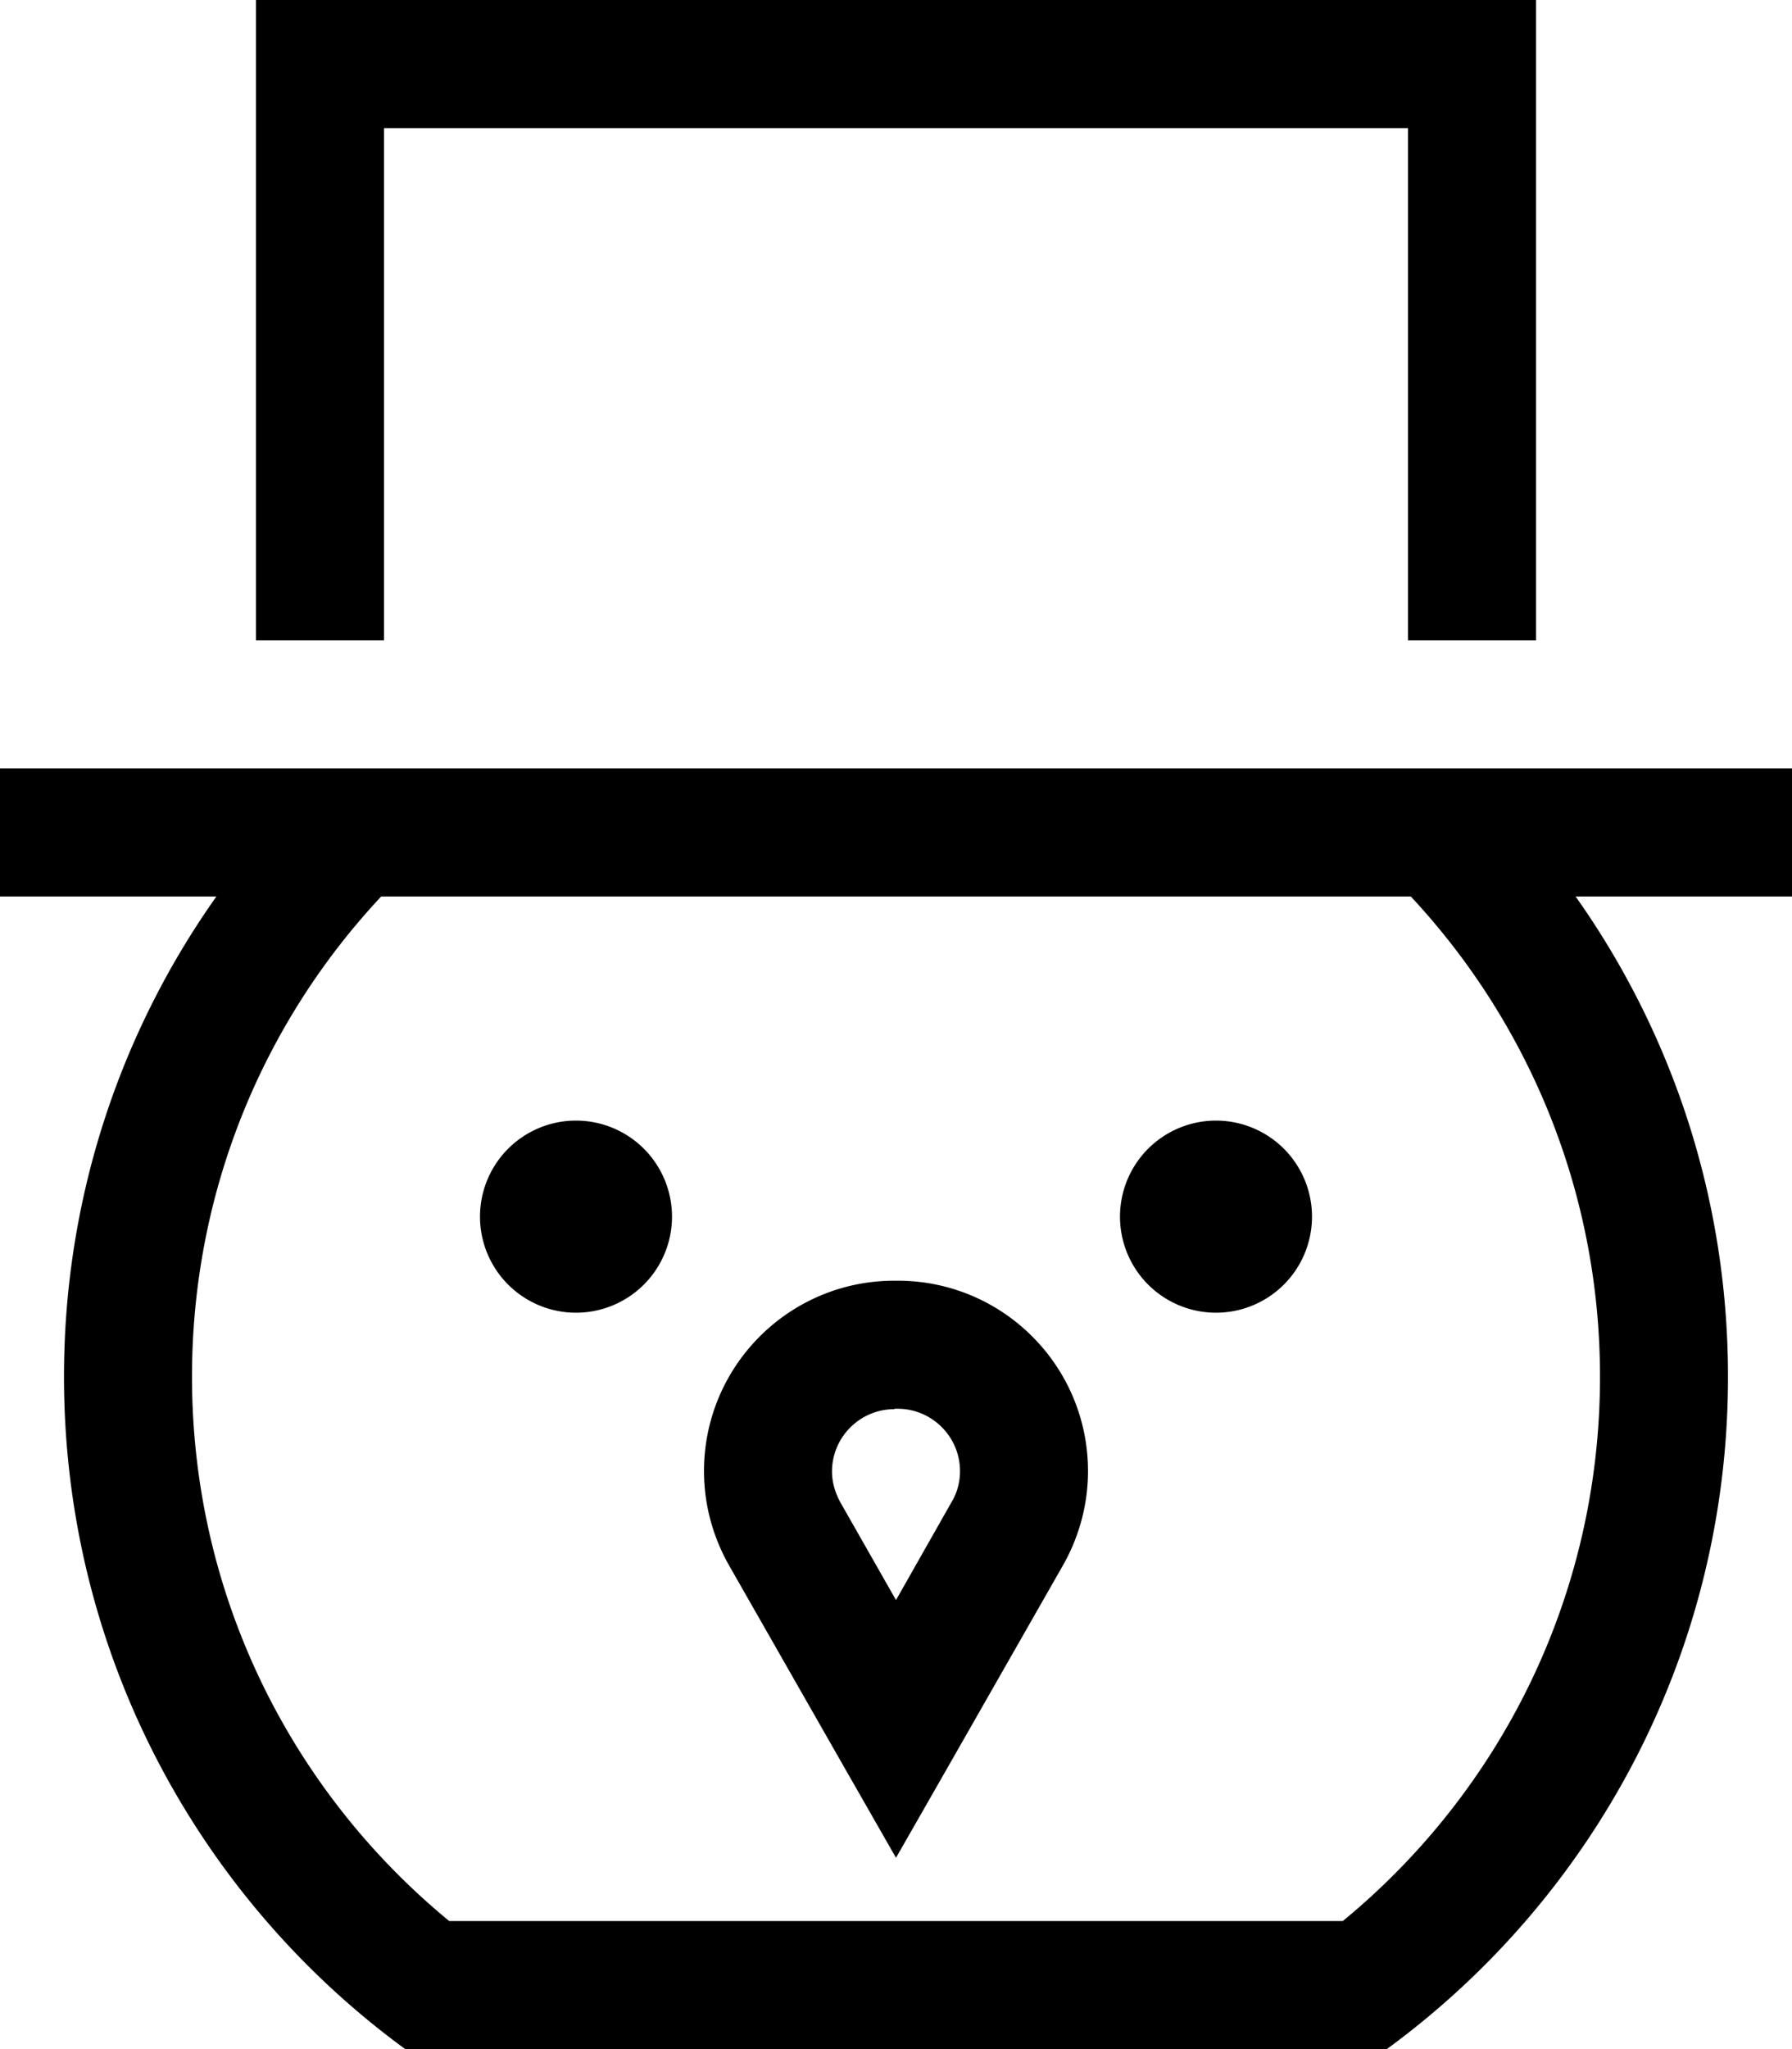
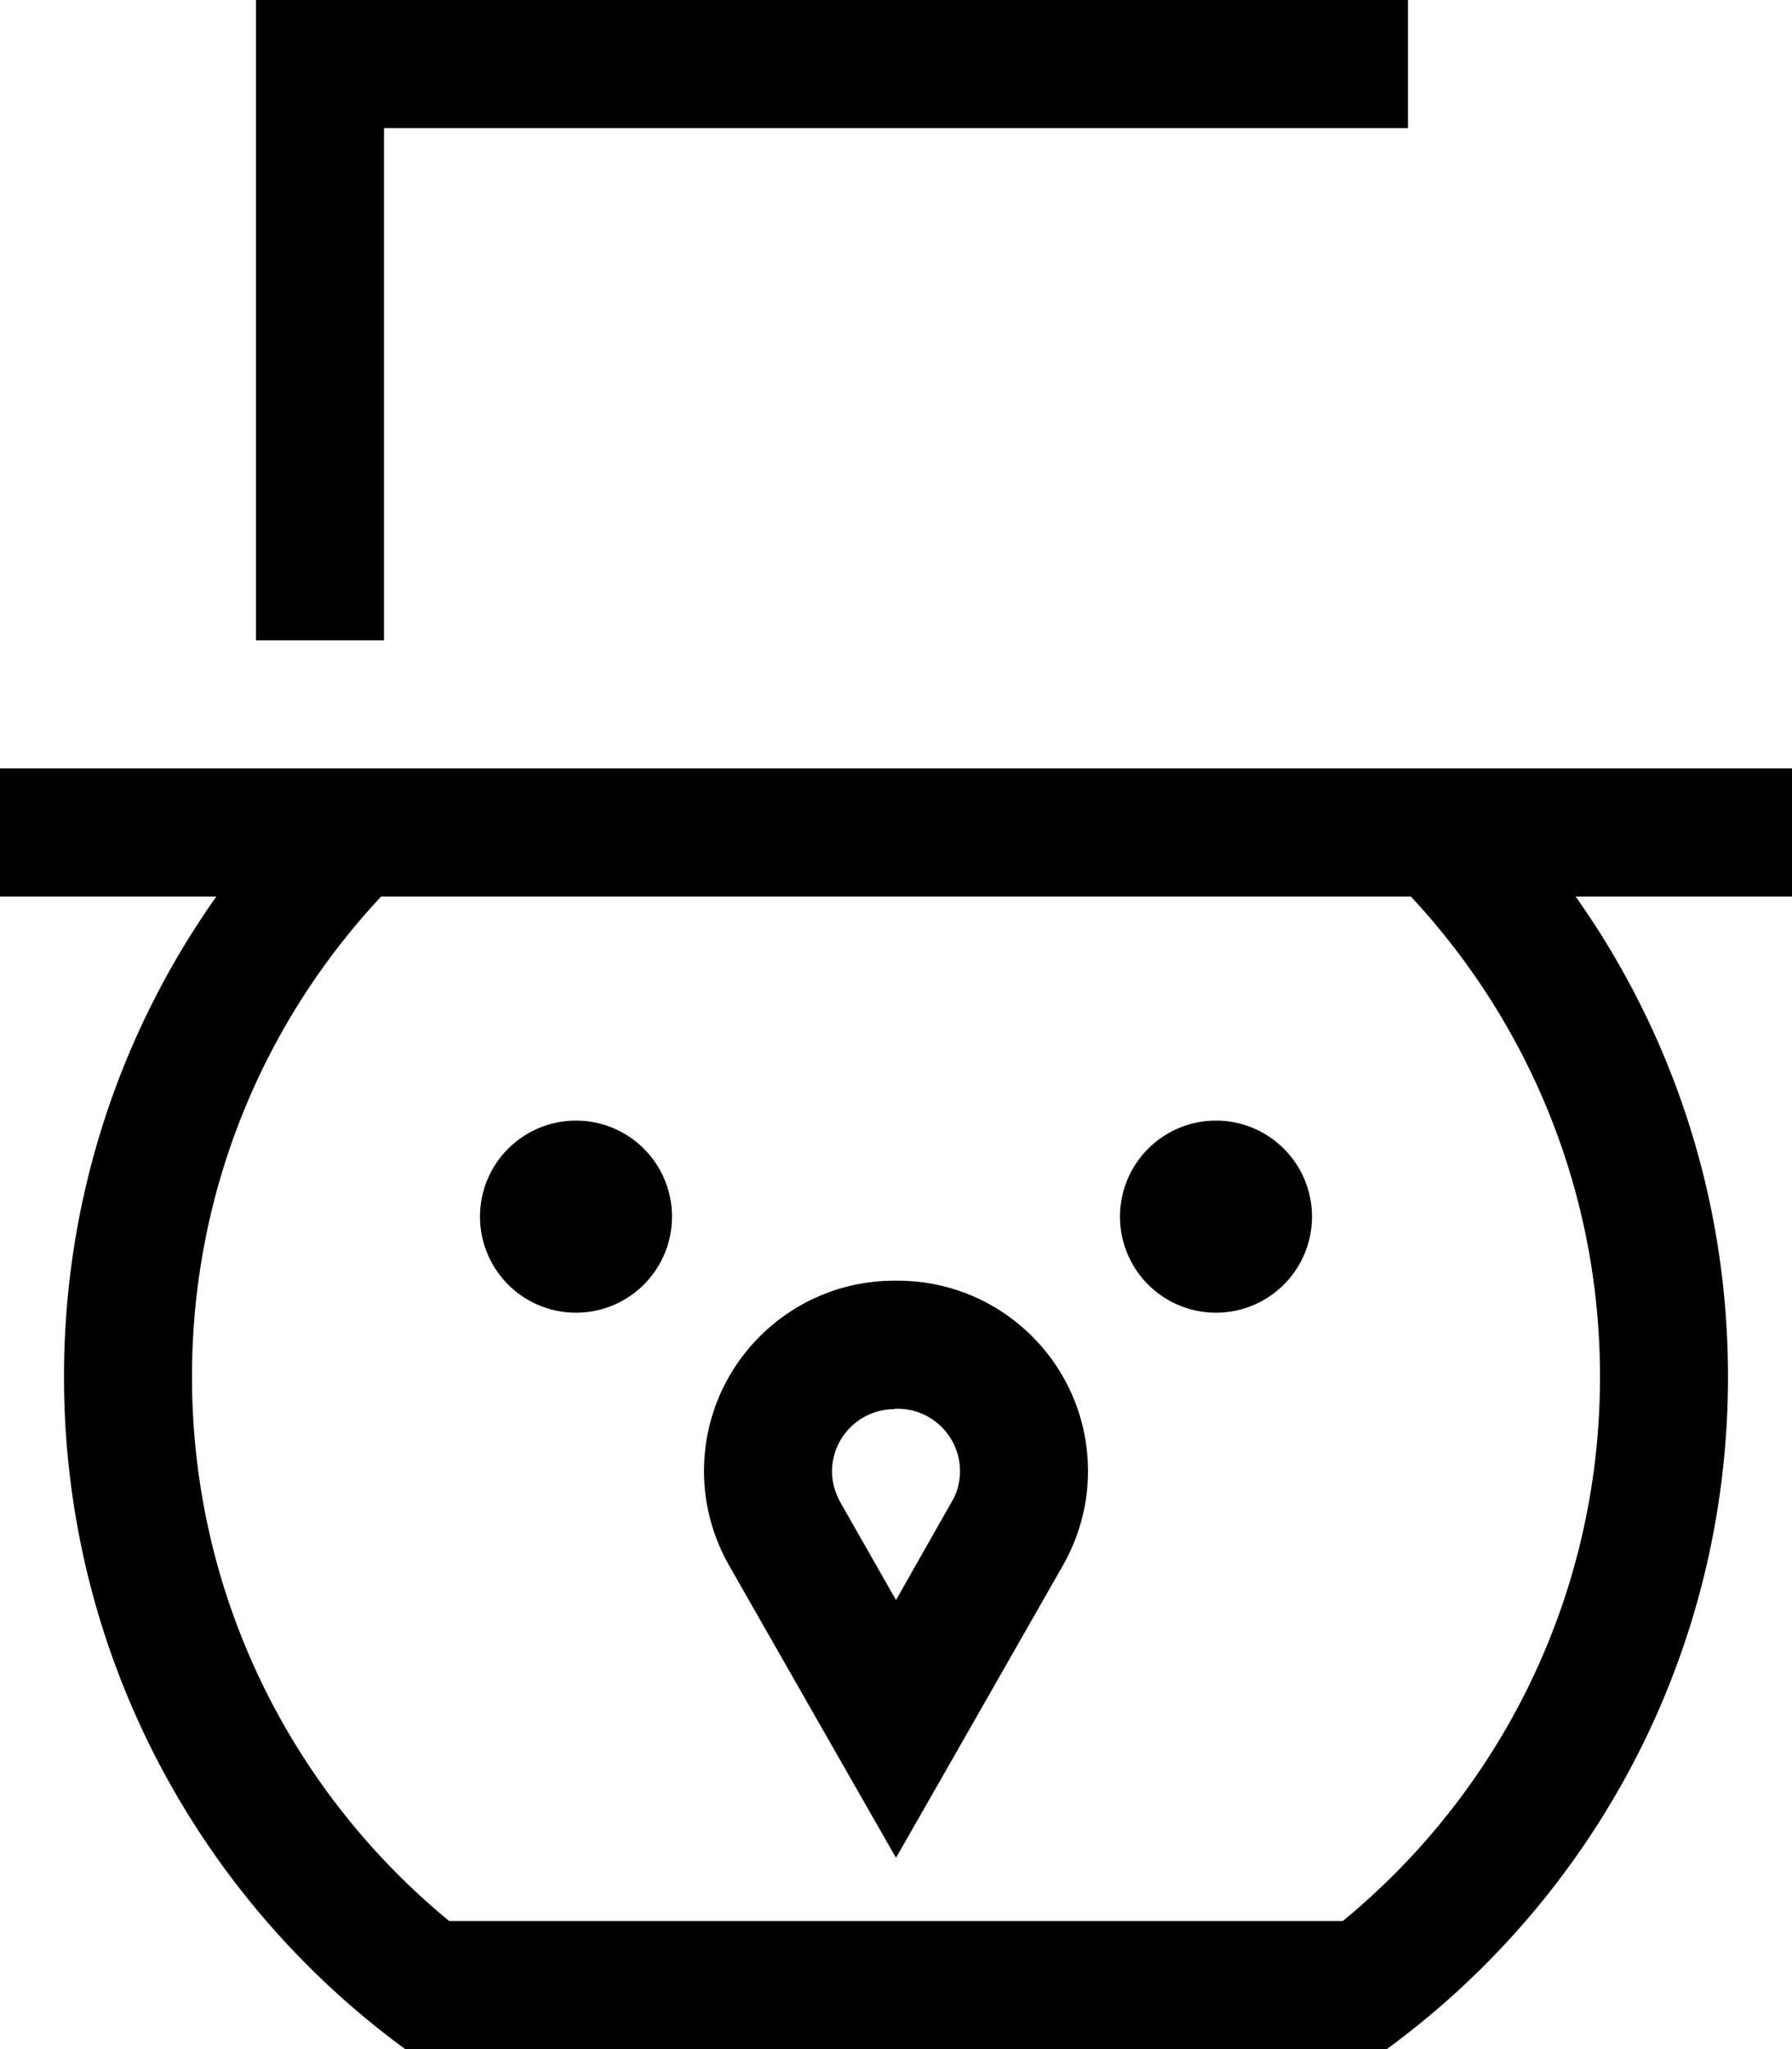
<svg xmlns="http://www.w3.org/2000/svg" viewBox="0 0 448 512">
-   <path d="M352 32V160h32V32 0H352 96 64V32 160H96V32H352zm.7 192c29.3 31.4 47.3 73.6 47.3 120c0 54.8-25 103.7-64.3 136H112.3C73 447.7 48 398.8 48 344c0-46.4 17.9-88.6 47.3-120H96 352h.7zm41.2 0H432h16V192H432 384 352 96 64 16 0v32H16 54.1C30.1 257.9 16 299.3 16 344c0 69 33.6 130.2 85.3 168H346.7c51.7-37.8 85.3-99 85.3-168c0-44.7-14.1-86.1-38.1-120zM168 304a24 24 0 1 0 -48 0 24 24 0 1 0 48 0zm136 24a24 24 0 1 0 0-48 24 24 0 1 0 0 48zM176 367.6c0 8.3 2.2 16.4 6.3 23.6l27.8 48.7L224 464.2l13.9-24.3 27.8-48.7c4.1-7.2 6.3-15.3 6.3-23.6c0-26.3-21.3-47.6-47.6-47.6h-.8c-26.3 0-47.6 21.3-47.6 47.6zM223.6 352h.8c8.6 0 15.6 7 15.6 15.6c0 2.7-.7 5.4-2.1 7.7L224 399.8l-13.9-24.4c-1.3-2.4-2.1-5-2.1-7.7c0-8.6 7-15.6 15.6-15.6z" />
+   <path d="M352 32V160V32 0H352 96 64V32 160H96V32H352zm.7 192c29.3 31.4 47.3 73.6 47.3 120c0 54.8-25 103.7-64.3 136H112.3C73 447.7 48 398.8 48 344c0-46.4 17.9-88.6 47.3-120H96 352h.7zm41.2 0H432h16V192H432 384 352 96 64 16 0v32H16 54.1C30.1 257.9 16 299.3 16 344c0 69 33.6 130.2 85.3 168H346.7c51.7-37.8 85.3-99 85.3-168c0-44.7-14.1-86.1-38.1-120zM168 304a24 24 0 1 0 -48 0 24 24 0 1 0 48 0zm136 24a24 24 0 1 0 0-48 24 24 0 1 0 0 48zM176 367.6c0 8.3 2.2 16.4 6.3 23.6l27.8 48.7L224 464.2l13.9-24.3 27.8-48.7c4.1-7.2 6.3-15.3 6.3-23.6c0-26.3-21.3-47.6-47.6-47.6h-.8c-26.3 0-47.6 21.3-47.6 47.6zM223.6 352h.8c8.6 0 15.6 7 15.6 15.6c0 2.7-.7 5.4-2.1 7.7L224 399.8l-13.9-24.4c-1.3-2.4-2.1-5-2.1-7.7c0-8.6 7-15.6 15.6-15.6z" />
</svg>